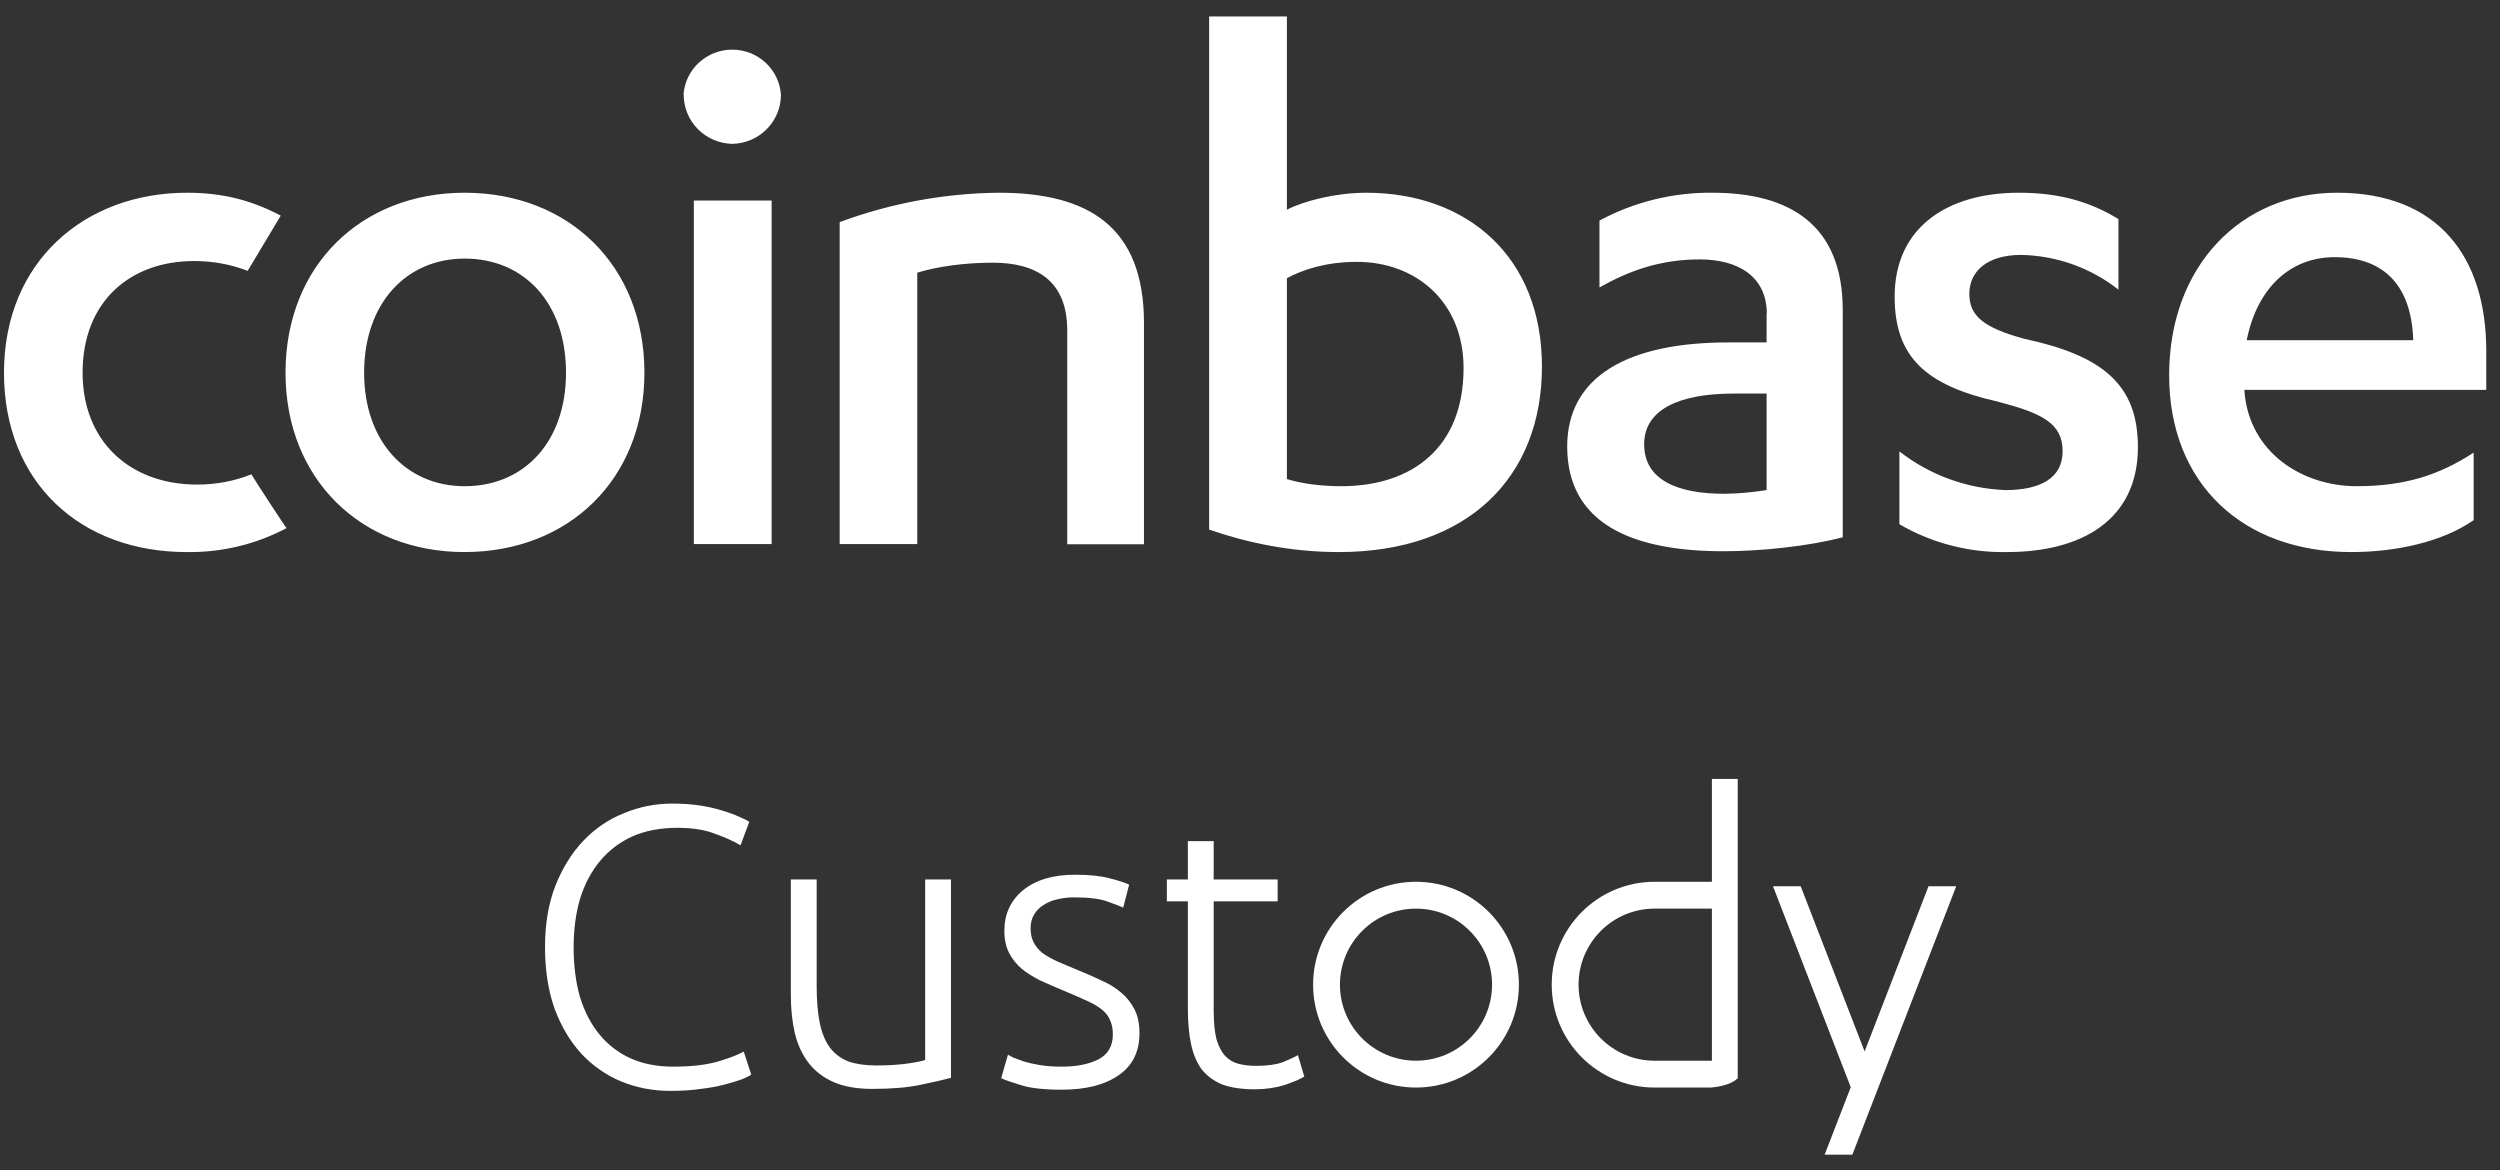
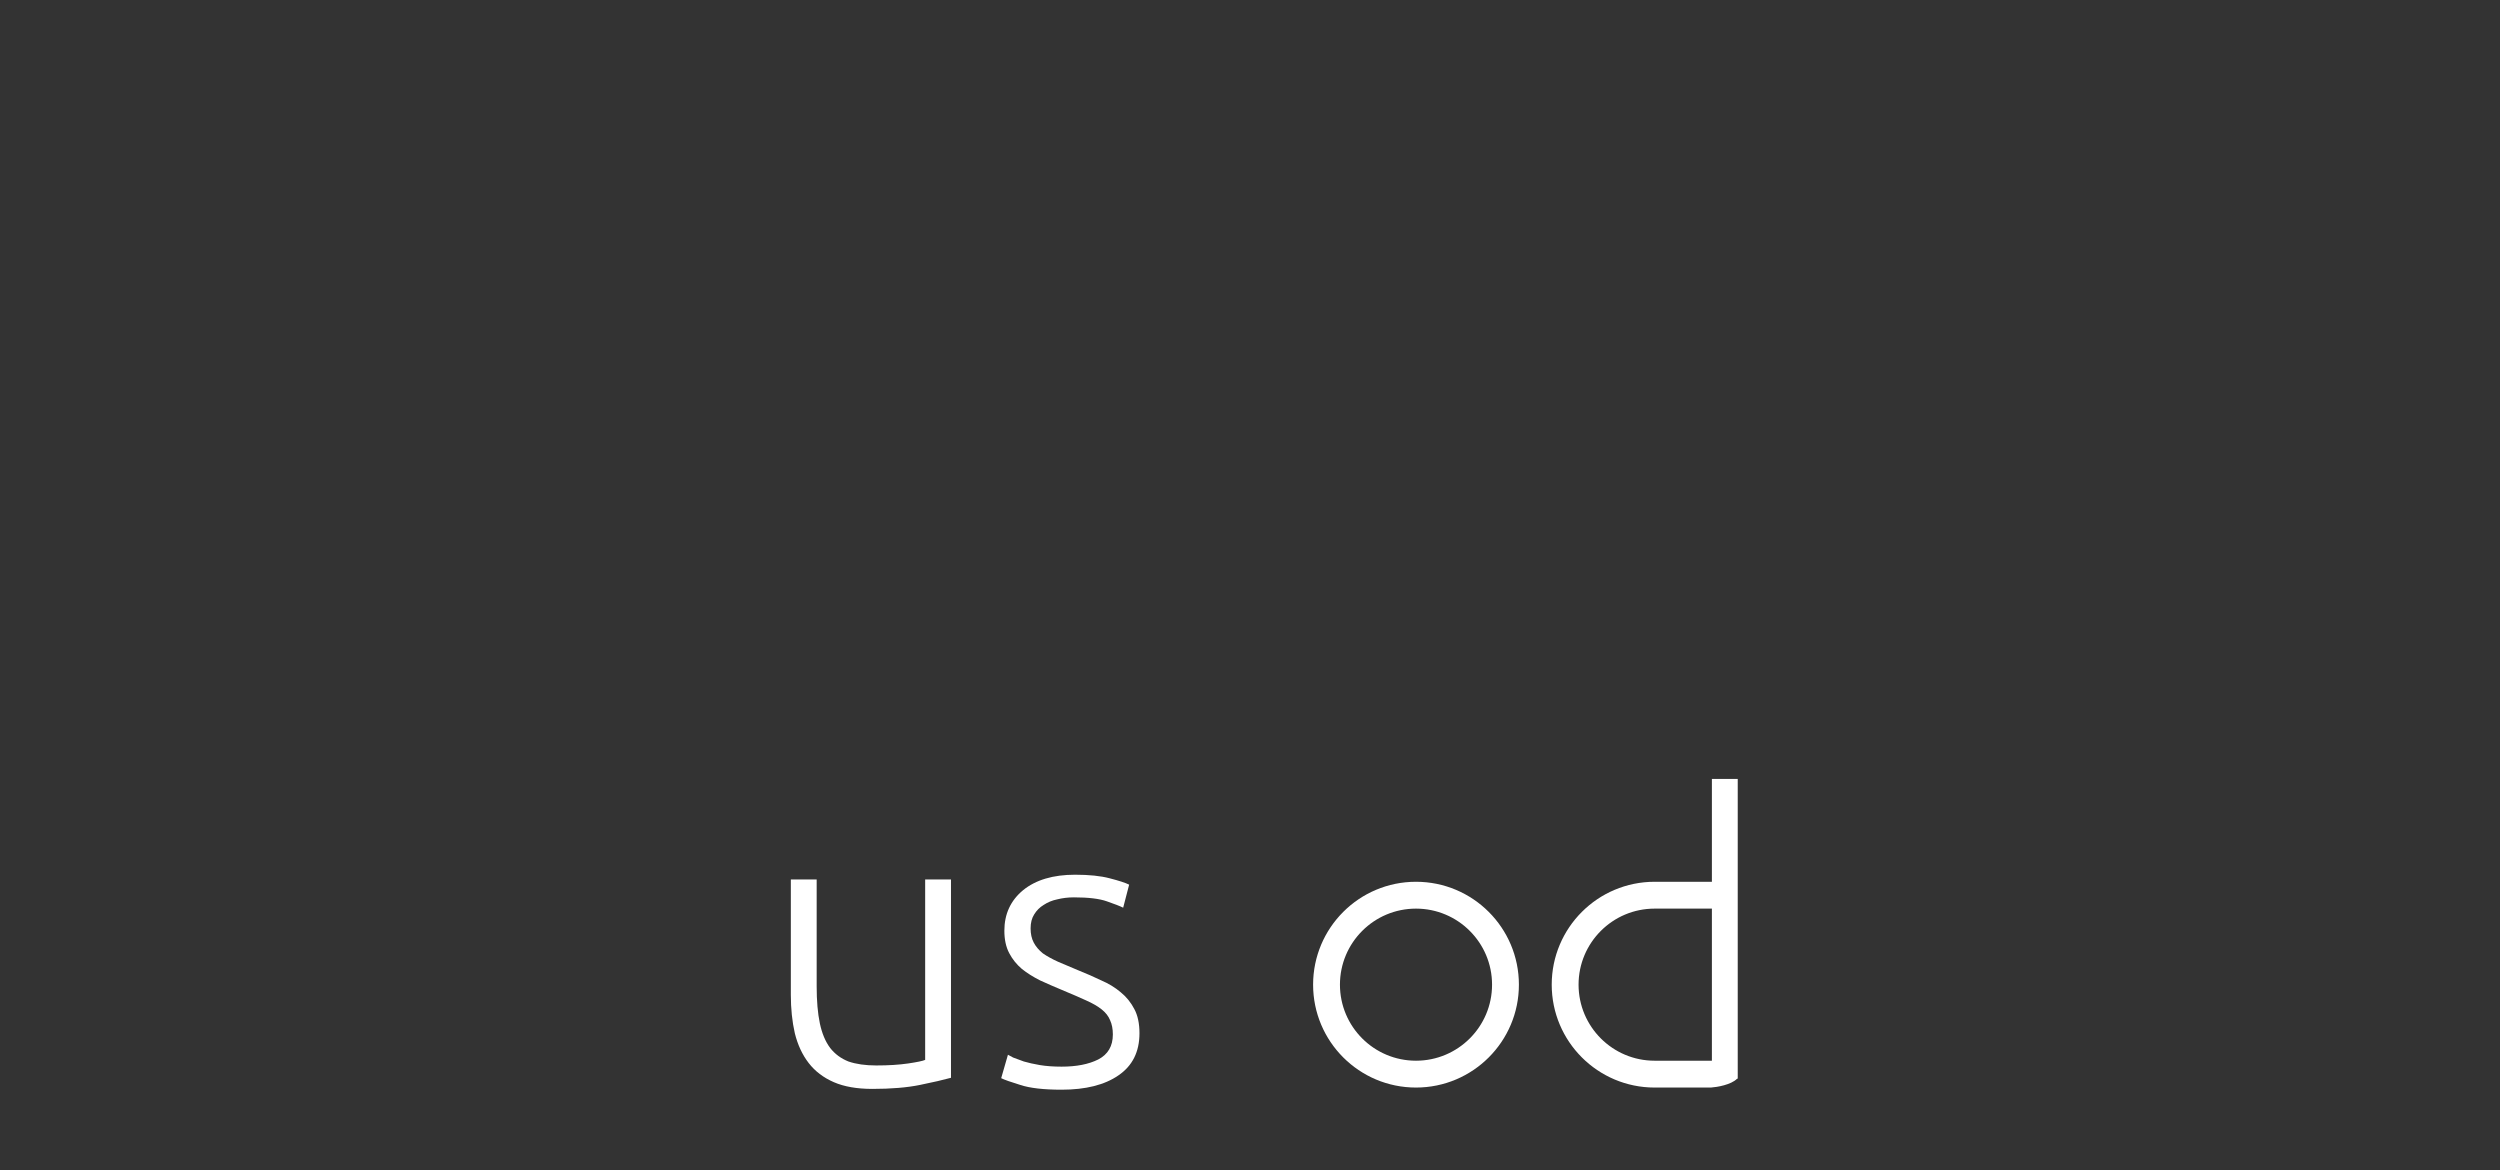
<svg xmlns="http://www.w3.org/2000/svg" width="141" height="66" viewBox="0 0 141 66" fill="none">
  <rect x="0" y="0" width="141" height="66" fill="#333333" stroke="none" />
-   <path d="M99.997 49.985H101.559L105.164 59.3L108.769 49.985H110.331L104.473 65.123H102.91L104.383 61.318L99.997 49.985Z" fill="white" />
  <path fill-rule="evenodd" clip-rule="evenodd" d="M79.862 59.824C82.231 59.824 84.152 57.904 84.152 55.535C84.152 53.166 82.231 51.246 79.862 51.246C77.493 51.246 75.573 53.166 75.573 55.535C75.573 57.904 77.493 59.824 79.862 59.824ZM79.862 61.338C83.067 61.338 85.666 58.74 85.666 55.535C85.666 52.33 83.067 49.732 79.862 49.732C76.657 49.732 74.059 52.33 74.059 55.535C74.059 58.74 76.657 61.338 79.862 61.338Z" fill="white" />
  <path fill-rule="evenodd" clip-rule="evenodd" d="M96.551 49.732H93.321C90.116 49.732 87.517 52.33 87.517 55.535C87.517 58.74 90.116 61.338 93.321 61.338H96.495C96.843 61.315 97.624 61.184 97.966 60.846C97.98 60.841 97.994 60.836 98.008 60.831V43.933H96.551V49.732ZM96.551 51.246V59.824H93.321C90.952 59.824 89.031 57.904 89.031 55.535C89.031 53.166 90.952 51.246 93.321 51.246H96.551Z" fill="white" />
-   <path d="M37.822 61.526C36.821 61.526 35.887 61.347 35.02 60.988C34.169 60.63 33.422 60.107 32.779 59.419C32.151 58.732 31.651 57.888 31.277 56.887C30.919 55.871 30.739 54.713 30.739 53.413C30.739 52.113 30.934 50.963 31.322 49.962C31.726 48.946 32.256 48.094 32.913 47.407C33.571 46.719 34.333 46.204 35.2 45.86C36.066 45.502 36.97 45.322 37.911 45.322C38.494 45.322 39.025 45.359 39.503 45.434C39.981 45.509 40.399 45.606 40.758 45.726C41.116 45.83 41.423 45.942 41.677 46.062C41.931 46.166 42.125 46.264 42.259 46.353L41.766 47.675C41.393 47.451 40.915 47.235 40.332 47.026C39.764 46.801 39.054 46.689 38.203 46.689C37.231 46.689 36.38 46.854 35.648 47.182C34.931 47.511 34.325 47.974 33.832 48.572C33.339 49.17 32.966 49.879 32.712 50.701C32.473 51.523 32.353 52.434 32.353 53.435C32.353 54.466 32.473 55.4 32.712 56.237C32.966 57.059 33.332 57.761 33.81 58.344C34.288 58.926 34.871 59.375 35.558 59.688C36.26 60.002 37.06 60.159 37.956 60.159C38.942 60.159 39.764 60.069 40.422 59.89C41.094 59.696 41.602 59.502 41.946 59.307L42.371 60.607C42.267 60.682 42.087 60.772 41.834 60.876C41.58 60.966 41.258 61.063 40.87 61.168C40.481 61.272 40.033 61.354 39.525 61.414C39.017 61.489 38.449 61.526 37.822 61.526Z" fill="white" />
  <path d="M53.636 60.787C53.202 60.906 52.62 61.041 51.887 61.19C51.155 61.34 50.259 61.414 49.198 61.414C48.331 61.414 47.607 61.287 47.024 61.033C46.441 60.779 45.971 60.421 45.612 59.957C45.253 59.494 44.992 58.934 44.828 58.276C44.678 57.619 44.603 56.894 44.603 56.102V49.603H46.06V55.632C46.06 56.454 46.12 57.148 46.239 57.716C46.359 58.284 46.553 58.747 46.822 59.106C47.091 59.449 47.435 59.703 47.853 59.868C48.286 60.017 48.809 60.092 49.422 60.092C50.109 60.092 50.707 60.054 51.215 59.98C51.723 59.905 52.044 59.838 52.179 59.778V49.603H53.636V60.787Z" fill="white" />
  <path d="M61.936 59.756C61.398 60.025 60.71 60.159 59.874 60.159C59.41 60.159 59 60.129 58.641 60.069C58.297 60.01 57.998 59.942 57.745 59.868C57.49 59.778 57.289 59.703 57.139 59.644C56.99 59.569 56.893 59.517 56.848 59.487L56.467 60.809C56.646 60.899 57.005 61.026 57.543 61.19C58.081 61.369 58.858 61.459 59.874 61.459C61.233 61.459 62.302 61.19 63.079 60.652C63.87 60.114 64.266 59.322 64.266 58.276C64.266 57.724 64.169 57.268 63.975 56.909C63.781 56.536 63.527 56.222 63.213 55.968C62.899 55.699 62.533 55.475 62.115 55.296C61.711 55.101 61.286 54.915 60.837 54.735C60.404 54.556 60.016 54.392 59.672 54.242C59.343 54.093 59.059 53.936 58.82 53.772C58.596 53.592 58.424 53.391 58.305 53.166C58.185 52.942 58.126 52.673 58.126 52.36C58.126 52.046 58.193 51.784 58.327 51.575C58.462 51.351 58.641 51.172 58.865 51.037C59.089 50.888 59.343 50.783 59.627 50.724C59.926 50.649 60.24 50.611 60.568 50.611C61.39 50.611 62.01 50.686 62.429 50.836C62.862 50.985 63.168 51.105 63.347 51.194L63.684 49.894C63.474 49.79 63.108 49.67 62.586 49.536C62.078 49.401 61.428 49.334 60.636 49.334C59.395 49.334 58.417 49.625 57.7 50.208C56.997 50.791 56.646 51.553 56.646 52.494C56.646 52.987 56.736 53.406 56.915 53.749C57.094 54.093 57.334 54.392 57.632 54.646C57.931 54.885 58.275 55.101 58.663 55.296C59.052 55.475 59.463 55.654 59.896 55.834C60.434 56.058 60.882 56.252 61.241 56.416C61.614 56.581 61.913 56.752 62.137 56.932C62.361 57.111 62.518 57.313 62.608 57.537C62.712 57.761 62.765 58.03 62.765 58.344C62.765 59.001 62.488 59.472 61.936 59.756Z" fill="white" />
-   <path d="M68.452 49.603H72.059V50.836H68.452V56.999C68.452 57.656 68.504 58.194 68.609 58.613C68.728 59.016 68.892 59.33 69.102 59.554C69.311 59.778 69.565 59.928 69.864 60.002C70.162 60.077 70.491 60.114 70.85 60.114C71.462 60.114 71.955 60.047 72.329 59.913C72.702 59.763 72.994 59.629 73.203 59.509L73.562 60.719C73.352 60.854 72.986 61.011 72.463 61.19C71.94 61.354 71.373 61.437 70.76 61.437C70.043 61.437 69.438 61.347 68.945 61.168C68.466 60.973 68.078 60.69 67.779 60.316C67.495 59.928 67.294 59.449 67.174 58.882C67.055 58.314 66.995 57.641 66.995 56.864V50.836H65.811V49.603H66.995V47.441H68.452V49.603Z" fill="white" />
-   <path fill-rule="evenodd" clip-rule="evenodd" d="M11.121 27.33C12.206 27.33 13.221 27.134 14.178 26.753C14.178 26.788 16.126 29.775 16.161 29.786C14.437 30.7 12.506 31.164 10.55 31.136C4.565 31.148 0.225 27.237 0.225 21.02C0.225 14.757 4.775 10.87 10.55 10.87C12.591 10.87 14.213 11.309 15.835 12.162L13.968 15.276C12.988 14.896 11.985 14.723 10.935 14.723C7.4 14.723 4.658 16.949 4.658 21.02C4.658 24.873 7.306 27.33 11.121 27.33ZM26.206 10.87C32.086 10.87 36.345 14.988 36.345 21.02C36.345 27.018 32.086 31.136 26.195 31.136C20.361 31.136 16.103 27.018 16.103 21.02C16.103 14.988 20.361 10.87 26.206 10.87ZM26.206 14.584C22.928 14.584 20.536 17.087 20.536 21.02C20.536 24.919 22.928 27.422 26.206 27.422C29.566 27.422 31.923 24.919 31.923 21.02C31.923 17.087 29.566 14.584 26.206 14.584ZM39.133 30.698V11.309H43.52V30.686H39.133V30.698ZM38.55 5.345C38.595 4.656 38.904 4.009 39.415 3.536C39.925 3.063 40.598 2.8 41.297 2.8C41.996 2.8 42.669 3.063 43.18 3.536C43.69 4.009 43.999 4.656 44.045 5.345C44.045 6.07 43.758 6.765 43.245 7.283C42.733 7.8 42.035 8.098 41.303 8.114C40.571 8.098 39.873 7.8 39.361 7.283C38.848 6.765 38.561 6.07 38.561 5.345H38.55ZM47.346 12.531C50.22 11.463 53.26 10.901 56.33 10.87C61.346 10.87 64.52 12.75 64.52 18.218V30.698H60.191V18.621C60.191 15.819 58.43 14.815 55.991 14.815C54.44 14.815 52.888 15.023 51.733 15.38V30.686H47.358V12.531H47.346ZM68.195 0.928H72.581V11.828C73.515 11.343 75.323 10.87 77.05 10.87C82.72 10.87 86.966 14.446 86.966 20.674C86.966 26.938 82.766 31.136 75.51 31.136C72.675 31.136 70.19 30.559 68.195 29.867V0.928ZM72.581 27.018C73.421 27.284 74.53 27.422 75.638 27.422C79.663 27.422 82.545 25.23 82.545 20.767C82.545 16.995 79.838 14.769 76.525 14.769C74.798 14.769 73.468 15.207 72.581 15.692V27.018ZM99.648 17.698C99.648 15.599 98.038 14.63 95.868 14.63C93.616 14.63 91.843 15.288 90.21 16.211V12.439C92.163 11.389 94.356 10.849 96.58 10.87C100.873 10.87 103.93 12.623 103.93 17.479V30.305C102.063 30.79 99.415 31.09 97.198 31.09C92.111 31.09 88.39 29.567 88.39 25.184C88.39 21.24 91.796 19.313 97.466 19.313H99.636V17.698H99.648ZM99.648 22.197H97.781C94.725 22.197 92.73 23.085 92.73 25.057C92.73 27.064 94.596 27.849 97.245 27.849C97.91 27.849 98.843 27.768 99.636 27.641V22.208L99.648 22.197ZM107.115 25.45C108.824 26.789 110.92 27.556 113.1 27.641C115.048 27.641 116.331 26.984 116.331 25.45C116.331 23.869 115.176 23.304 112.656 22.647C108.573 21.724 106.858 20.109 106.858 16.73C106.858 12.796 109.868 10.87 113.858 10.87C116.075 10.87 117.836 11.343 119.481 12.358V16.337C117.918 15.104 115.986 14.415 113.986 14.377C112.085 14.377 111.07 15.299 111.07 16.568C111.07 17.837 111.898 18.483 114.161 19.106C118.641 20.063 120.578 21.724 120.578 25.219C120.578 29.302 117.44 31.136 113.193 31.136C111.063 31.178 108.963 30.635 107.126 29.567V25.45H107.115ZM126.586 21.989V22.07C126.855 25.53 129.853 27.422 132.921 27.422C135.616 27.422 137.565 26.799 139.513 25.53V29.337C137.74 30.571 135.126 31.136 132.606 31.136C126.493 31.136 122.34 27.284 122.34 21.159C122.34 14.988 126.411 10.87 131.813 10.87C137.53 10.87 140.225 14.504 140.225 19.798V21.989H126.575H126.586ZM136.106 19.186C136.013 16.165 134.508 14.504 131.673 14.504C129.153 14.504 127.298 16.257 126.715 19.186H136.106Z" fill="white" />
</svg>